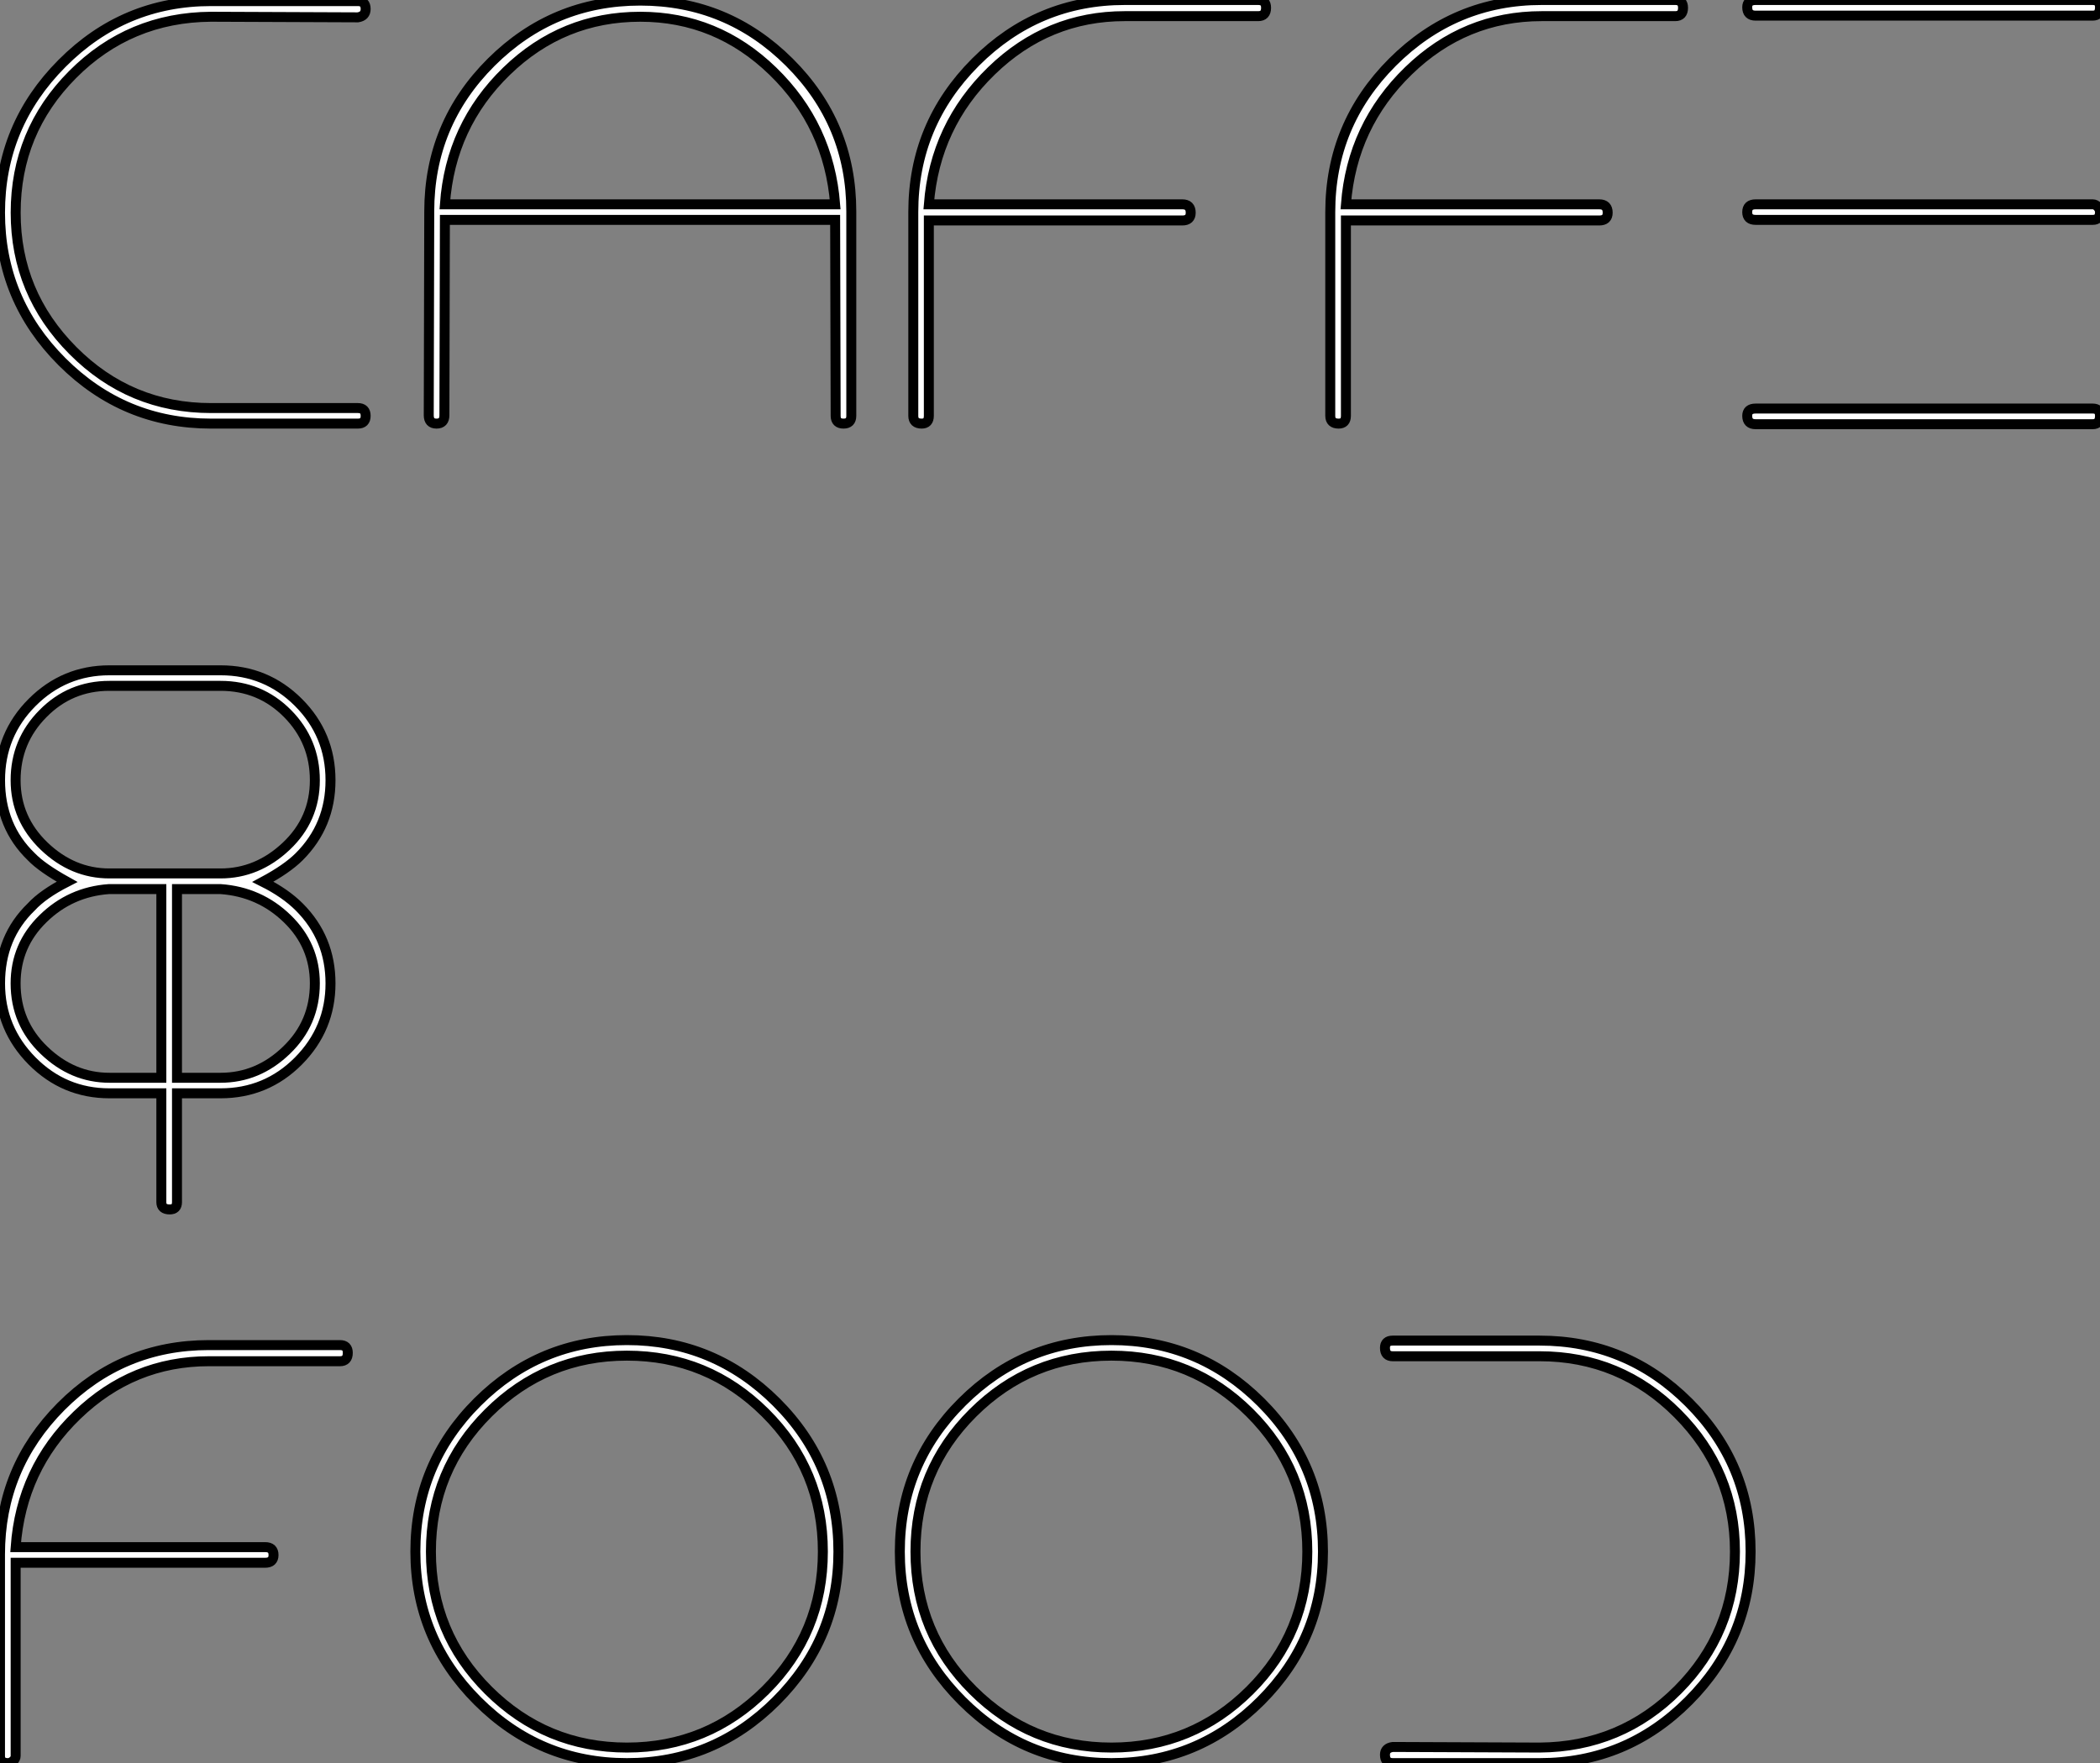
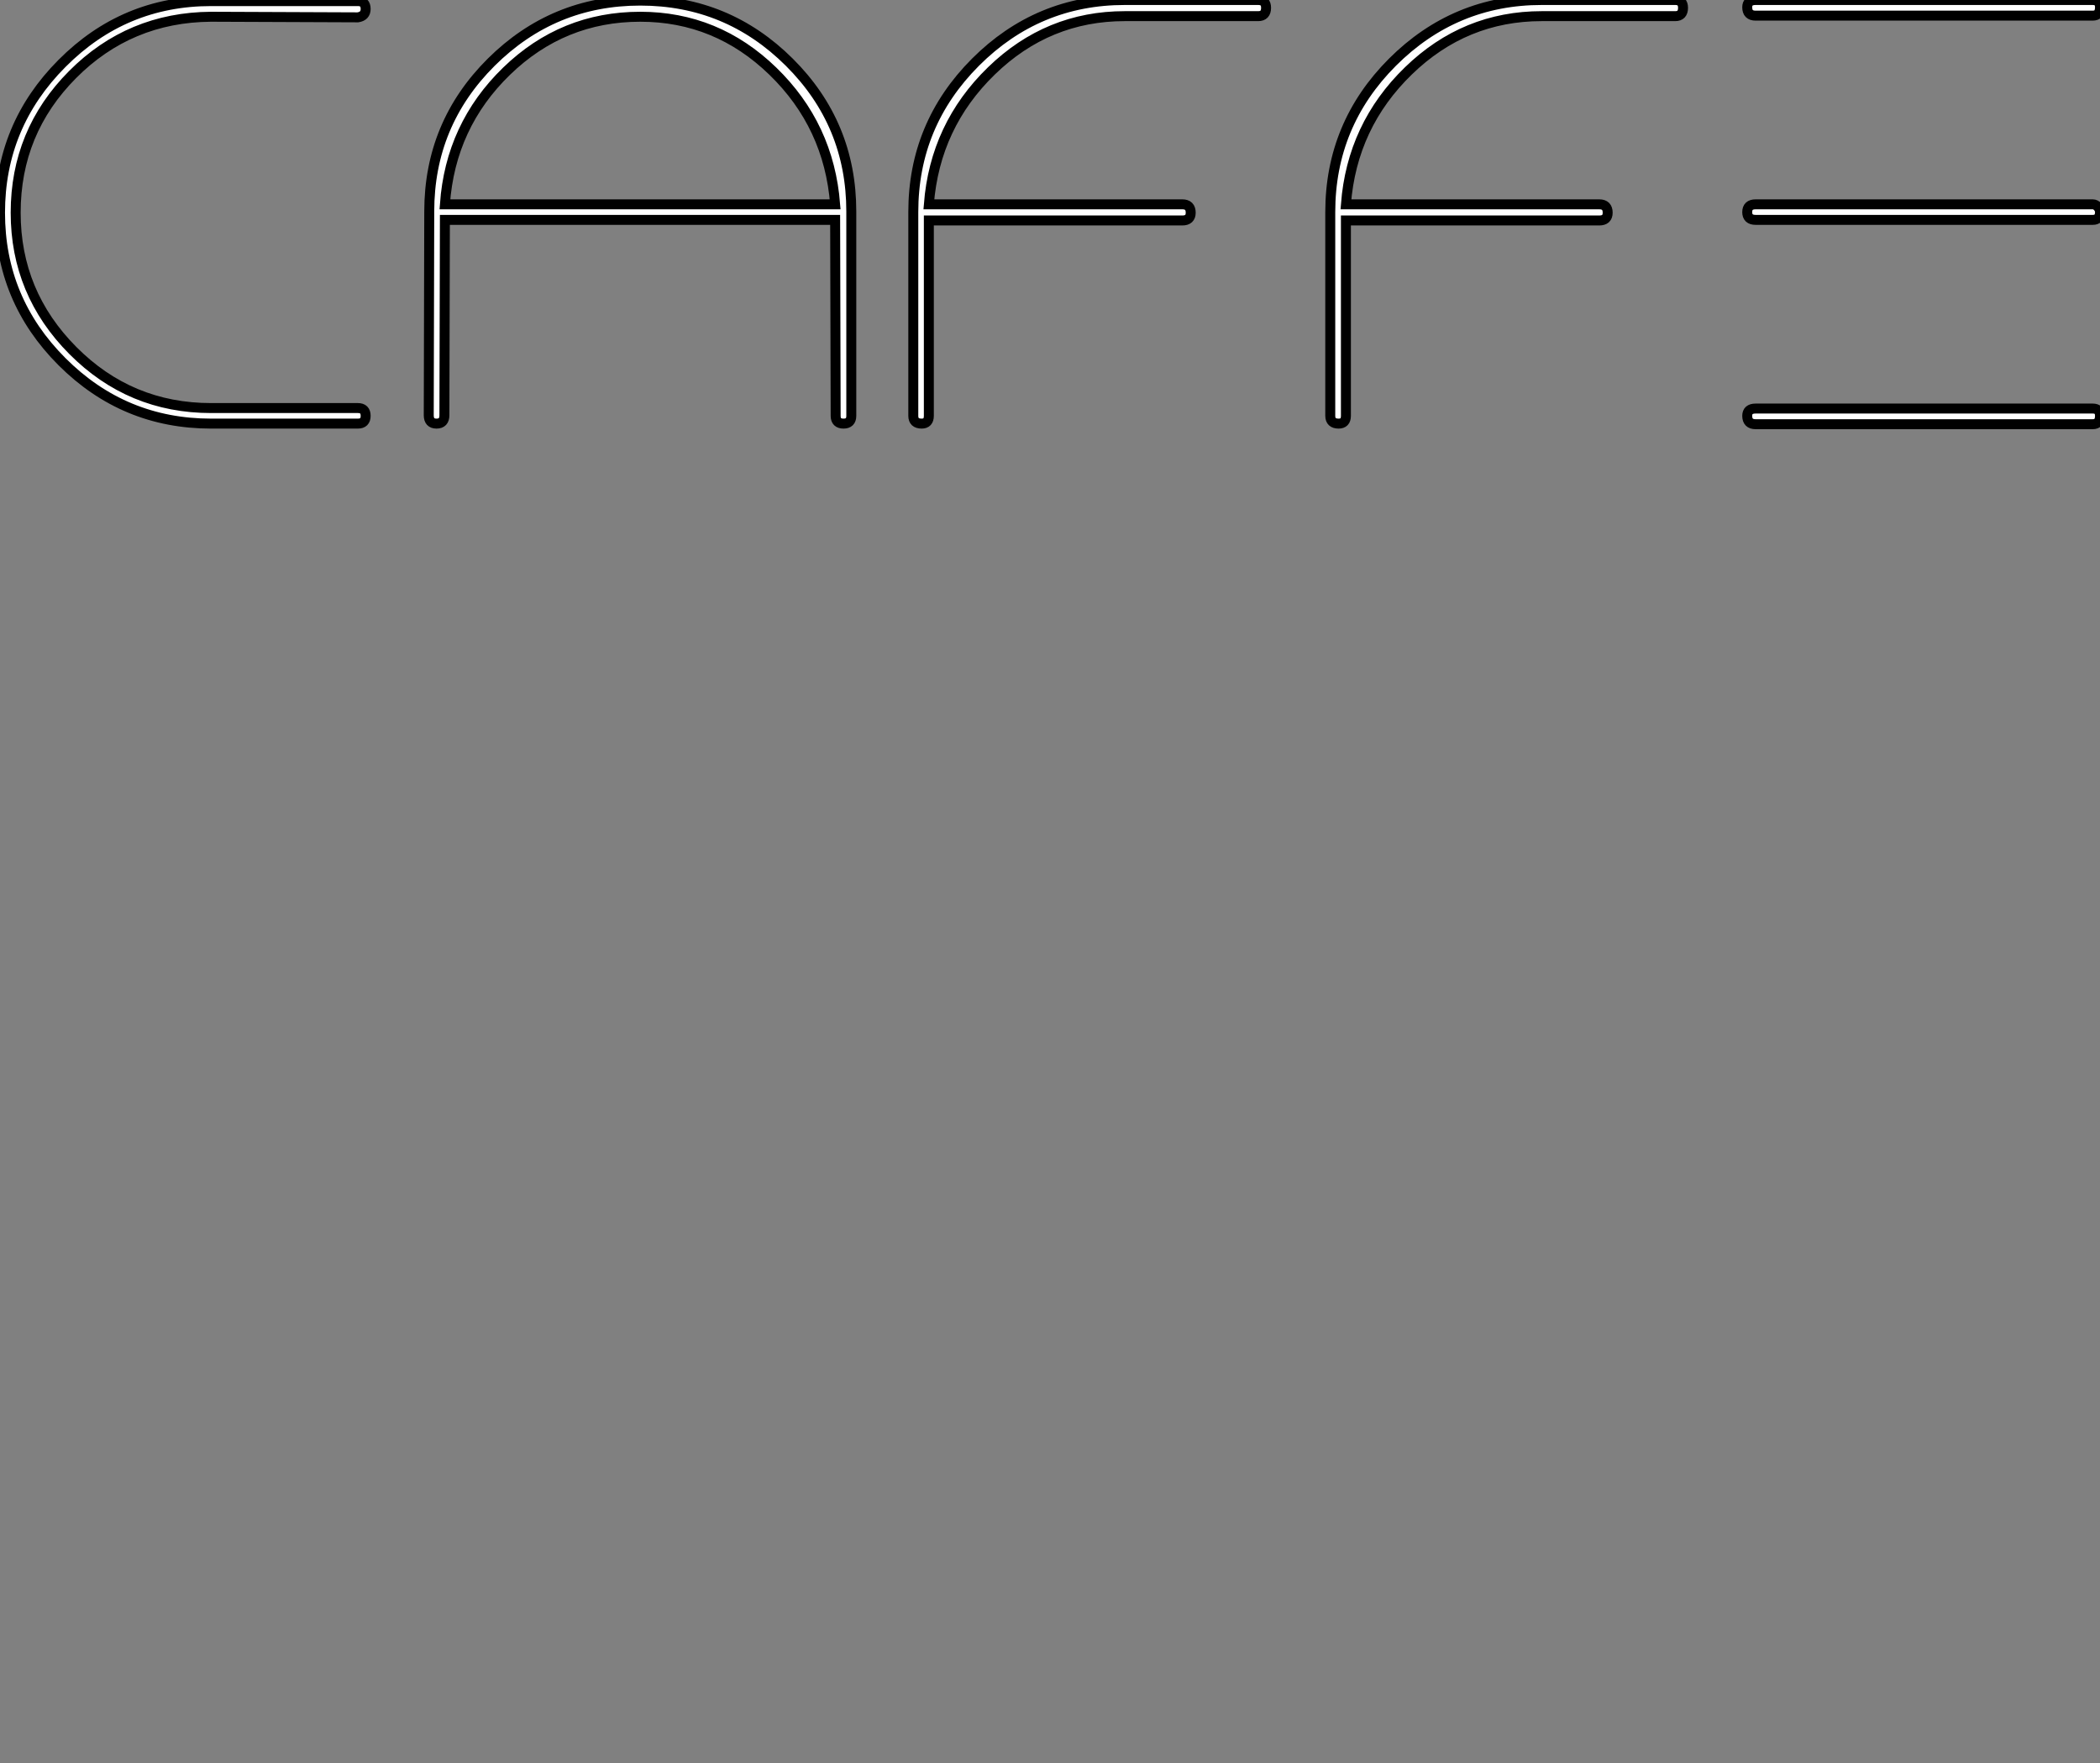
<svg xmlns="http://www.w3.org/2000/svg" viewBox="2.998 -0.547 210.672 176.891">
  <rect x="2.998" y="-0.547" width="210.672" height="176.891" fill="#808080" stroke="none" />
  <path d="M39.54-0.06L24.81-0.06Q16.07-0.06 9.86-6.27Q3.64-12.49 3.64-21.22Q3.64-29.96 9.86-36.20Q16.07-42.45 24.81-42.45L24.81-42.45L39.54-42.45Q40.32-42.45 40.32-41.66L40.32-41.66Q40.32-40.94 39.54-40.82L39.54-40.82Q24.86-40.88 24.81-40.88L24.81-40.88Q16.63-40.82 10.92-35.08Q5.21-29.34 5.21-21.22L5.21-21.22Q5.21-13.16 10.95-7.39Q16.69-1.62 24.81-1.62L24.81-1.62L39.54-1.62Q40.32-1.62 40.32-0.84Q40.32-0.06 39.54-0.06L39.54-0.06ZM89.04-21.34L89.04-21.34L89.04-0.84Q89.04-0.06 88.26-0.06Q87.47-0.06 87.47-0.84L87.47-0.84L87.42-20.50L48.27-20.50L48.22-0.90Q48.22-0.06 47.43-0.06Q46.65-0.06 46.65-0.90L46.65-0.90L46.70-21.34Q46.70-30.13 52.92-36.32Q59.14-42.50 67.87-42.50Q76.61-42.50 82.82-36.32Q89.04-30.13 89.04-21.34ZM48.27-22.06L48.27-22.06L87.42-22.06Q86.80-29.96 81.17-35.42Q75.54-40.88 67.87-40.88L67.87-40.88Q60.09-40.88 54.46-35.42Q48.83-29.96 48.27-22.06ZM96.10-0.06L96.10-0.06Q95.26-0.06 95.26-0.84L95.26-0.84L95.26-21.28Q95.26-30.07 101.50-36.32Q107.74-42.56 116.48-42.56L116.48-42.56L129.86-42.56Q130.65-42.56 130.65-41.78L130.65-41.78Q130.65-40.94 129.86-40.94L129.86-40.94L116.48-40.94Q108.75-40.94 103.10-35.45Q97.44-29.96 96.82-22.06L96.82-22.06L122.25-22.06Q123.09-22.06 123.09-21.22L123.09-21.22Q123.09-20.44 122.25-20.44L122.25-20.44L96.82-20.44L96.82-0.84Q96.82-0.06 96.10-0.06ZM137.93-0.06L137.93-0.06Q137.09-0.06 137.09-0.84L137.09-0.84L137.09-21.28Q137.09-30.07 143.33-36.32Q149.58-42.56 158.31-42.56L158.31-42.56L171.70-42.56Q172.48-42.56 172.48-41.78L172.48-41.78Q172.48-40.94 171.70-40.94L171.70-40.94L158.31-40.94Q150.58-40.94 144.93-35.45Q139.27-29.96 138.66-22.06L138.66-22.06L164.08-22.06Q164.92-22.06 164.92-21.22L164.92-21.22Q164.92-20.44 164.08-20.44L164.08-20.44L138.66-20.44L138.66-0.84Q138.66-0.06 137.93-0.06ZM214.31-21.28L214.31-21.28Q214.31-20.50 213.58-20.50L213.58-20.50L179.76-20.50Q178.92-20.50 178.92-21.28Q178.92-22.06 179.76-22.06L179.76-22.06L213.58-22.06Q213.86-22.06 214.09-21.81Q214.31-21.56 214.31-21.28ZM214.31-41.83L214.31-41.83Q214.31-40.99 213.58-40.99L213.58-40.99L179.76-40.99Q178.92-40.99 178.92-41.83L178.92-41.83Q178.92-42.56 179.76-42.56L179.76-42.56L213.58-42.56Q214.31-42.56 214.31-41.83ZM214.31-0.84L214.31-0.84Q214.31 0 213.58 0L213.58 0L179.76 0Q178.92 0 178.92-0.84L178.92-0.84Q178.92-1.57 179.76-1.57L179.76-1.57L213.58-1.57Q214.31-1.57 214.31-0.84Z" fill="white" stroke="black" transform="translate(0 0) scale(1 1) translate(-0.64 42.013)" />
-   <path d="M14.67-42.50L25.82-42.50Q30.41-42.50 33.63-39.28Q36.85-36.06 36.85-31.47L36.85-31.47Q36.85-26.94 33.71-23.80L33.71-23.80Q32.48-22.57 30.07-21.28L30.07-21.28Q32.31-20.16 33.71-18.76L33.71-18.76Q36.85-15.62 36.85-11.09Q36.85-6.55 33.63-3.30Q30.41-0.06 25.82-0.06L25.82-0.06L21.45-0.06L21.45 10.86Q21.45 11.59 20.72 11.59L20.72 11.59Q19.88 11.59 19.88 10.86L19.88 10.86L19.88-0.06L14.67-0.06Q10.14-0.06 6.92-3.30Q3.70-6.55 3.70-11.09L3.70-11.09Q3.70-15.74 6.83-18.76L6.83-18.76Q8.01-20.05 10.42-21.28L10.42-21.28Q7.90-22.68 6.83-23.80L6.83-23.80Q3.70-26.82 3.70-31.47L3.70-31.47Q3.70-36.06 6.92-39.28Q10.14-42.50 14.67-42.50L14.67-42.50ZM32.40-24.84Q35.28-27.55 35.28-31.47Q35.28-35.39 32.54-38.16Q29.79-40.94 25.82-40.94L25.82-40.94L14.67-40.94Q10.75-40.94 8.01-38.16Q5.26-35.39 5.26-31.47L5.26-31.47Q5.26-27.61 8.12-24.86Q10.98-22.12 14.67-22.12L14.67-22.12L25.82-22.12Q29.51-22.12 32.40-24.84ZM14.67-1.62L19.88-1.62L19.88-20.55L14.62-20.55Q10.75-20.27 8.01-17.58Q5.26-14.90 5.26-11.09L5.26-11.09Q5.26-7.11 8.12-4.37Q10.98-1.62 14.67-1.62L14.67-1.62ZM35.28-11.09L35.28-11.09Q35.28-14.90 32.51-17.58Q29.74-20.27 25.82-20.55L25.82-20.55L21.45-20.55L21.45-1.62L25.82-1.62Q29.57-1.62 32.42-4.37Q35.28-7.11 35.28-11.09Z" fill="white" stroke="black" transform="translate(0 67.2) scale(1 1) translate(-0.696 42.004)" />
-   <path d="M4.54-0.06L4.54-0.06Q3.75-0.06 3.75-0.78L3.75-0.78L3.75-21Q3.75-29.68 9.88-35.84Q16.02-42 24.70-42L24.70-42L37.86-42Q38.64-42 38.64-41.22L38.64-41.22Q38.64-40.38 37.86-40.38L37.86-40.38L24.70-40.38Q17.08-40.38 11.48-34.97Q5.88-29.57 5.32-21.73L5.32-21.73L30.35-21.73Q31.19-21.73 31.19-20.94Q31.19-20.16 30.35-20.16L30.35-20.16L5.32-20.16L5.32-0.78Q5.32-0.50 5.07-0.28Q4.82-0.06 4.54-0.06ZM81.62-6.30Q75.38-0.06 66.64-0.06Q57.90-0.06 51.66-6.30Q45.42-12.54 45.42-21.28L45.42-21.28Q45.42-30.07 51.66-36.29Q57.90-42.50 66.64-42.50Q75.38-42.50 81.62-36.29Q87.86-30.07 87.86-21.28L87.86-21.28Q87.86-12.54 81.62-6.30ZM80.53-35.20Q74.76-40.94 66.64-40.94Q58.52-40.94 52.75-35.20Q46.98-29.46 46.98-21.28Q46.98-13.10 52.75-7.36Q58.52-1.62 66.64-1.62Q74.76-1.62 80.53-7.36Q86.30-13.10 86.30-21.28Q86.30-29.46 80.53-35.20ZM130.23-6.30Q123.98-0.06 115.25-0.06Q106.51-0.06 100.27-6.30Q94.02-12.54 94.02-21.28L94.02-21.28Q94.02-30.07 100.27-36.29Q106.51-42.50 115.25-42.50Q123.98-42.50 130.23-36.29Q136.47-30.07 136.47-21.28L136.47-21.28Q136.47-12.54 130.23-6.30ZM129.14-35.20Q123.37-40.94 115.25-40.94Q107.13-40.94 101.36-35.20Q95.59-29.46 95.59-21.28Q95.59-13.10 101.36-7.36Q107.13-1.62 115.25-1.62Q123.37-1.62 129.14-7.36Q134.90-13.10 134.90-21.28Q134.90-29.46 129.14-35.20ZM143.47-42.45L158.20-42.45Q166.94-42.45 173.15-36.26Q179.37-30.07 179.37-21.28L179.37-21.28Q179.37-12.54 173.15-6.30Q166.94-0.06 158.20-0.06L158.20-0.06L143.47-0.06Q142.69-0.06 142.69-0.90L142.69-0.90Q142.69-1.57 143.47-1.68L143.47-1.68Q158.14-1.62 158.20-1.62L158.20-1.62Q166.38-1.68 172.09-7.42Q177.80-13.16 177.80-21.28L177.80-21.28Q177.80-29.34 172.06-35.11Q166.32-40.88 158.20-40.88L158.20-40.88L143.47-40.88Q142.69-40.88 142.69-41.72L142.69-41.72Q142.69-42.45 143.47-42.45L143.47-42.45Z" fill="white" stroke="black" transform="translate(0 134.4) scale(1 1) translate(-0.752 42.004)" />
</svg>